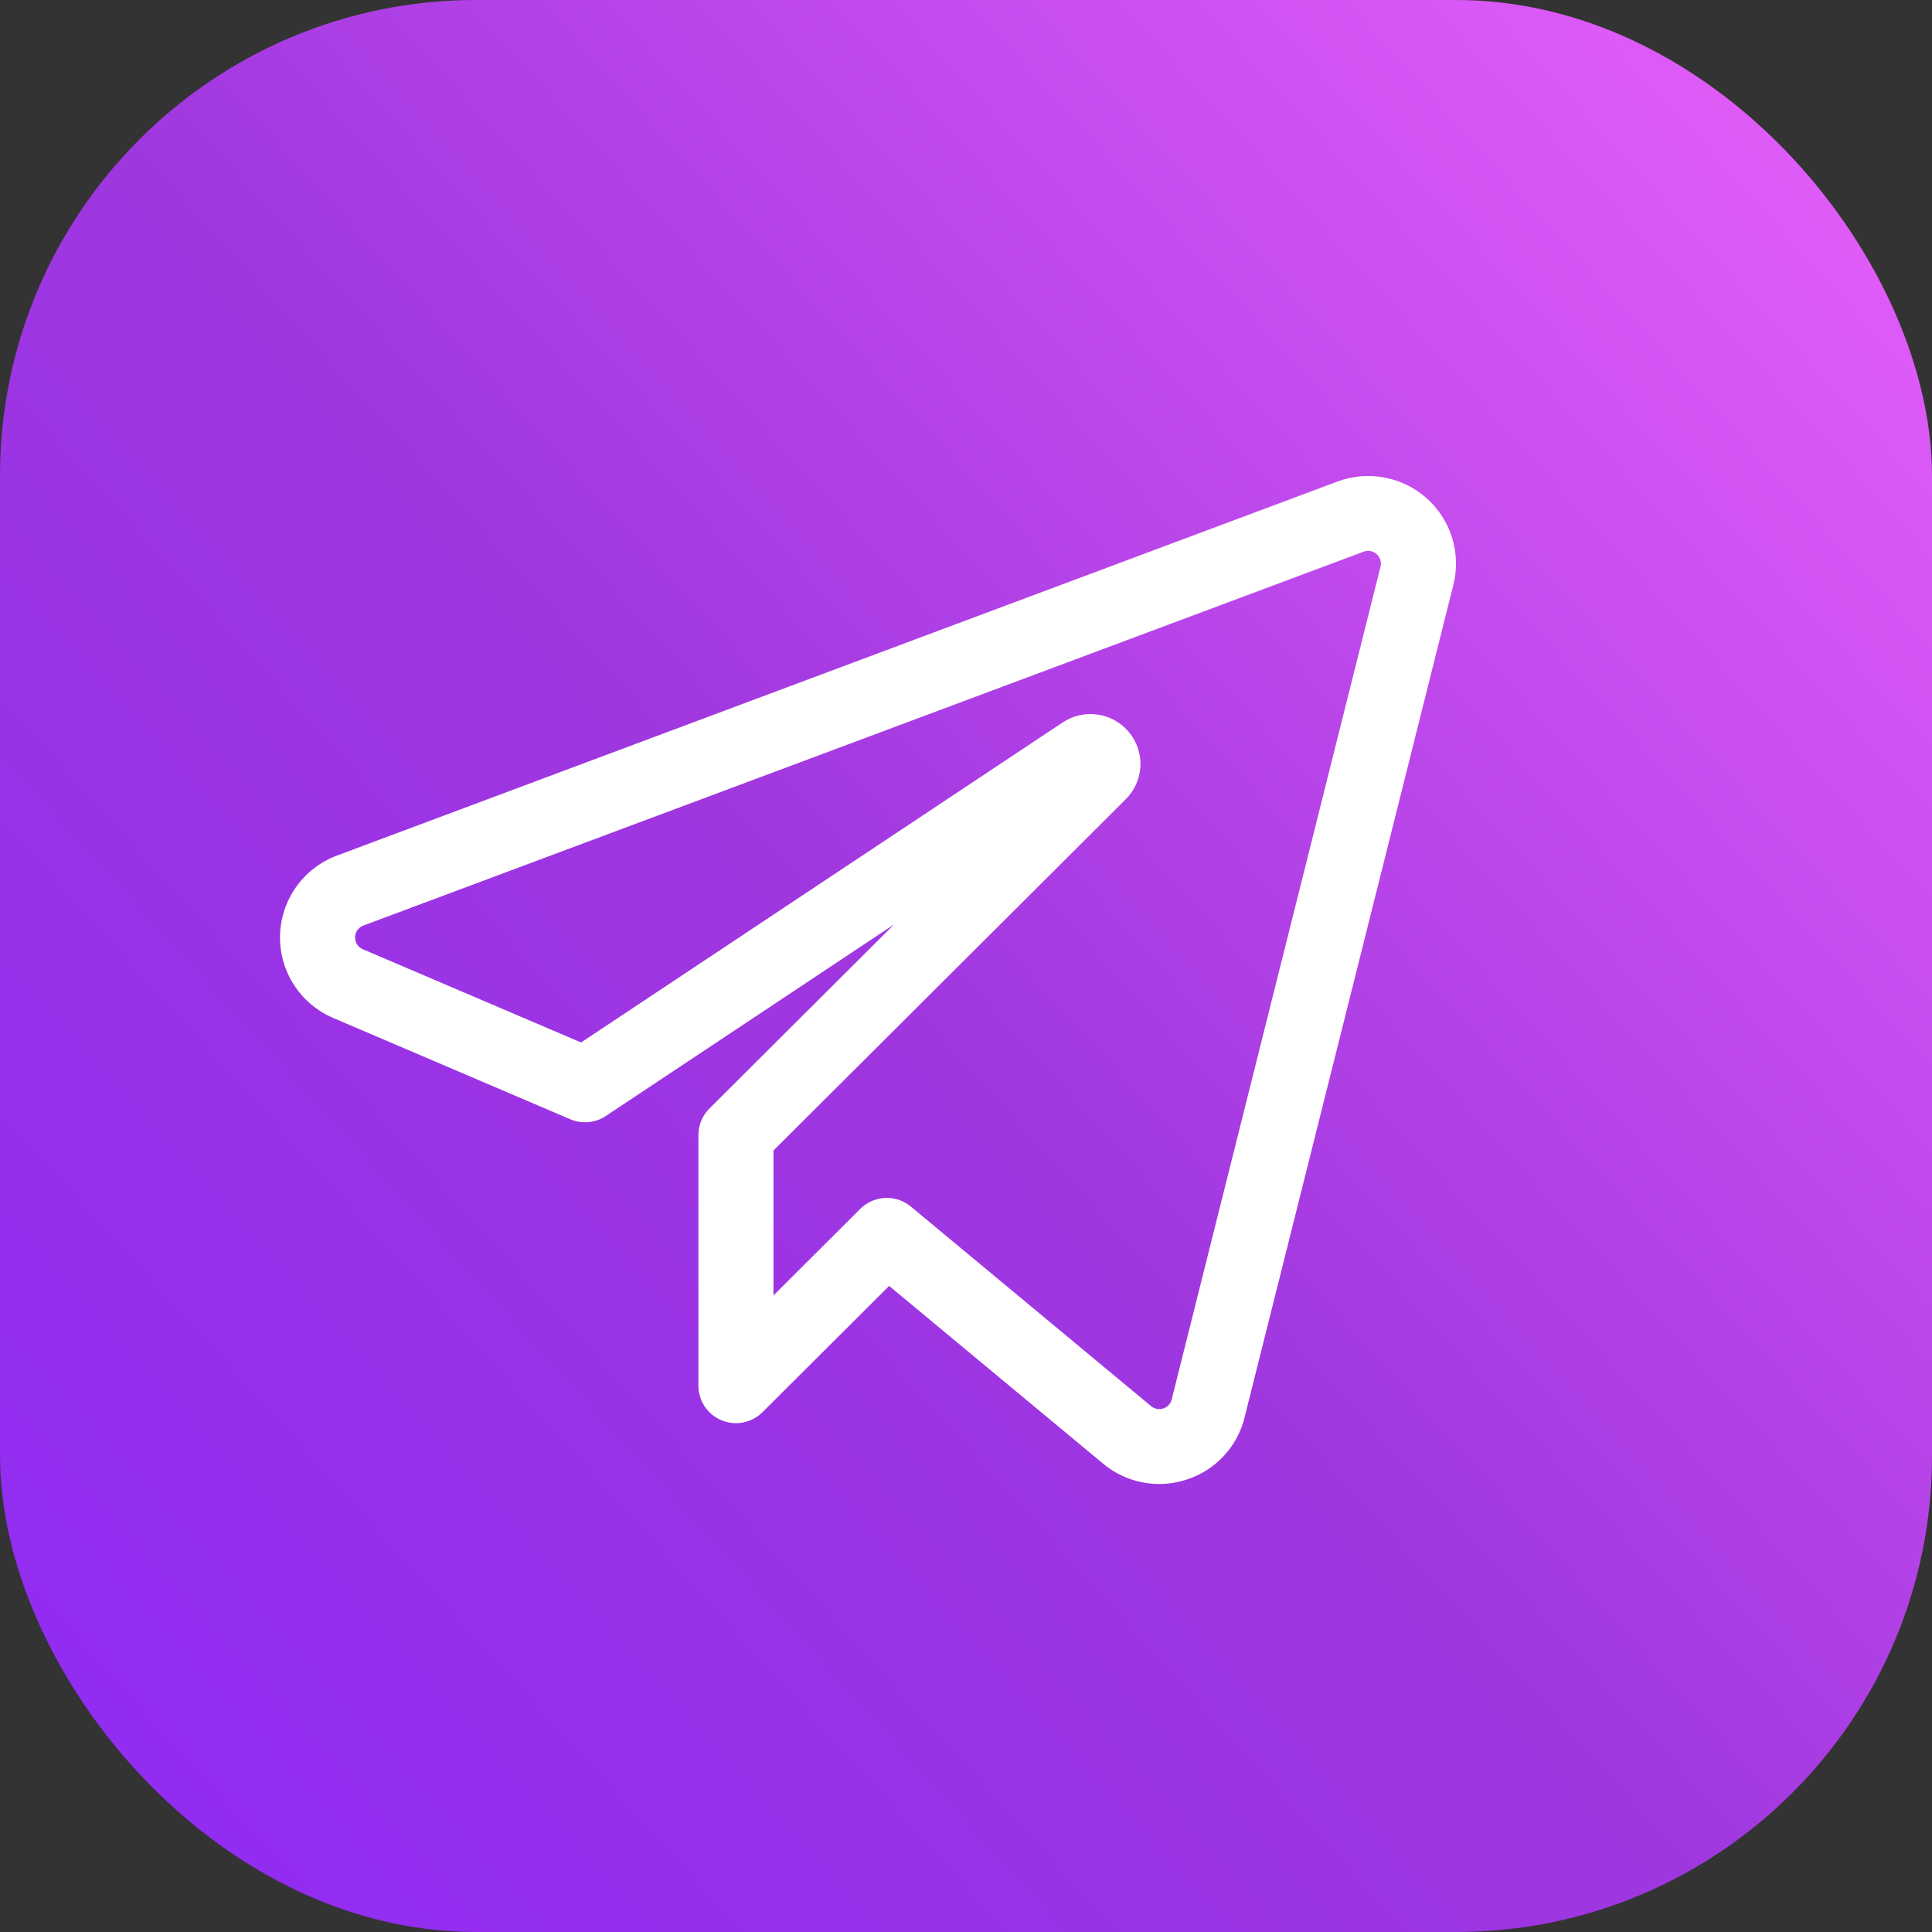
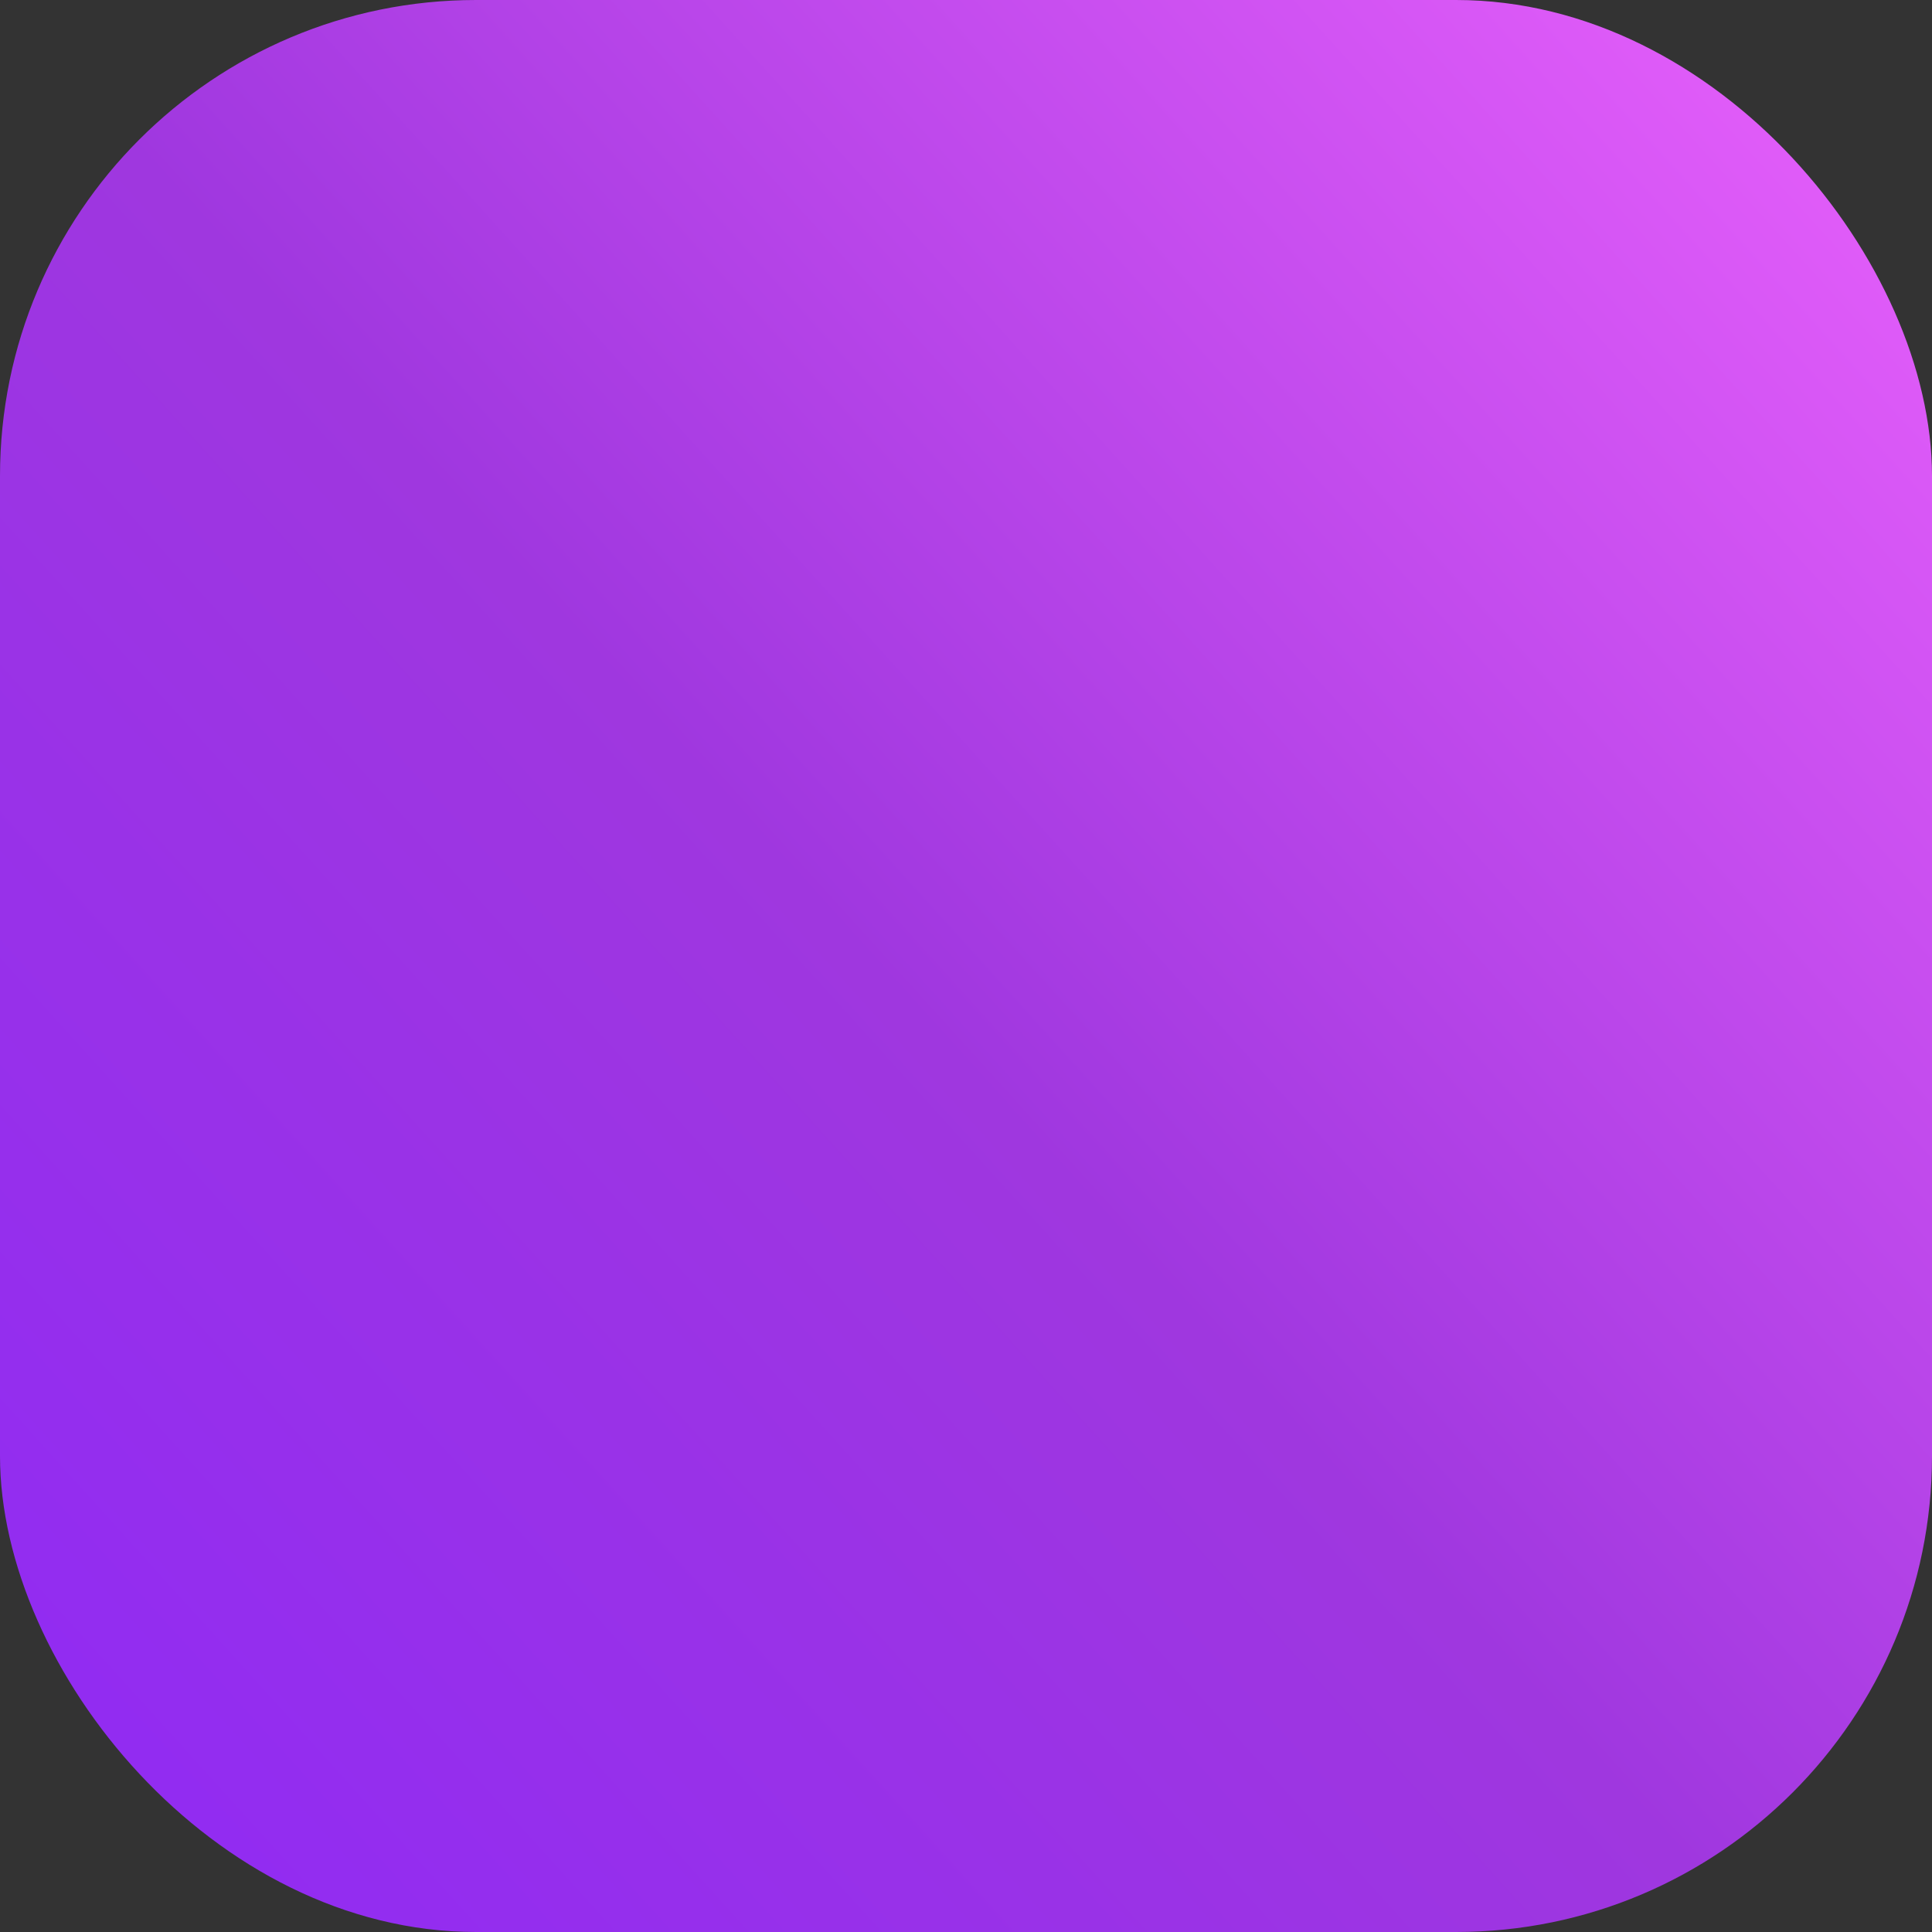
<svg xmlns="http://www.w3.org/2000/svg" width="69" height="69" viewBox="0 0 69 69" fill="none">
  <rect x="0" y="0" width="69" height="69" fill="#333333" stroke="none" />
  <rect width="69" height="69" rx="17" fill="url(#paint0_linear_2188_488)" />
-   <path d="M41.398 53C40.666 52.999 39.957 52.742 39.395 52.273L31.755 45.926L27.231 50.436C27.043 50.623 26.804 50.75 26.545 50.801C26.285 50.853 26.015 50.826 25.77 50.725C25.526 50.624 25.317 50.453 25.169 50.233C25.022 50.014 24.943 49.756 24.943 49.492V40.536C24.943 40.361 24.977 40.187 25.045 40.025C25.112 39.863 25.211 39.715 25.335 39.591L31.932 33.015L21.636 39.857C21.451 39.98 21.238 40.055 21.016 40.075C20.794 40.096 20.57 40.061 20.366 39.973L11.902 36.357C11.326 36.111 10.837 35.699 10.498 35.174C10.16 34.649 9.986 34.035 10.001 33.411C10.015 32.787 10.217 32.181 10.579 31.672C10.942 31.163 11.449 30.774 12.036 30.555L47.762 17.199C48.297 16.999 48.878 16.948 49.44 17.053C50.002 17.158 50.525 17.414 50.951 17.794C51.378 18.174 51.693 18.662 51.861 19.207C52.029 19.752 52.045 20.332 51.907 20.885L44.447 50.629C44.32 51.144 44.063 51.617 43.701 52.004C43.339 52.392 42.883 52.681 42.377 52.843C42.061 52.946 41.731 52.999 41.398 53ZM31.673 42.782C31.987 42.782 32.29 42.891 32.531 43.092L41.11 50.219C41.169 50.269 41.24 50.302 41.316 50.317C41.392 50.332 41.471 50.327 41.545 50.302C41.618 50.279 41.685 50.237 41.738 50.181C41.791 50.124 41.828 50.055 41.846 49.98L49.304 20.237C49.324 20.156 49.322 20.072 49.297 19.993C49.273 19.915 49.227 19.844 49.165 19.789C49.103 19.734 49.028 19.697 48.946 19.681C48.865 19.666 48.781 19.673 48.703 19.702L12.977 33.056C12.891 33.089 12.818 33.145 12.765 33.219C12.712 33.294 12.683 33.382 12.681 33.472C12.679 33.563 12.704 33.653 12.754 33.729C12.803 33.805 12.874 33.865 12.958 33.901L20.753 37.231L37.935 25.813C38.304 25.561 38.755 25.457 39.197 25.52C39.64 25.583 40.043 25.809 40.326 26.154C40.609 26.499 40.753 26.937 40.728 27.382C40.704 27.827 40.512 28.247 40.192 28.558L27.624 41.09V46.265L30.725 43.173C30.849 43.049 30.997 42.951 31.16 42.883C31.323 42.816 31.497 42.782 31.673 42.782Z" fill="white" />
  <defs>
    <linearGradient id="paint0_linear_2188_488" x1="-12.248" y1="75.728" x2="71.415" y2="-1.79166e-06" gradientUnits="userSpaceOnUse">
      <stop stop-color="#8B26FB" />
      <stop offset="0.53" stop-color="#9F37DF" />
      <stop offset="1" stop-color="#ED63FE" />
    </linearGradient>
  </defs>
</svg>